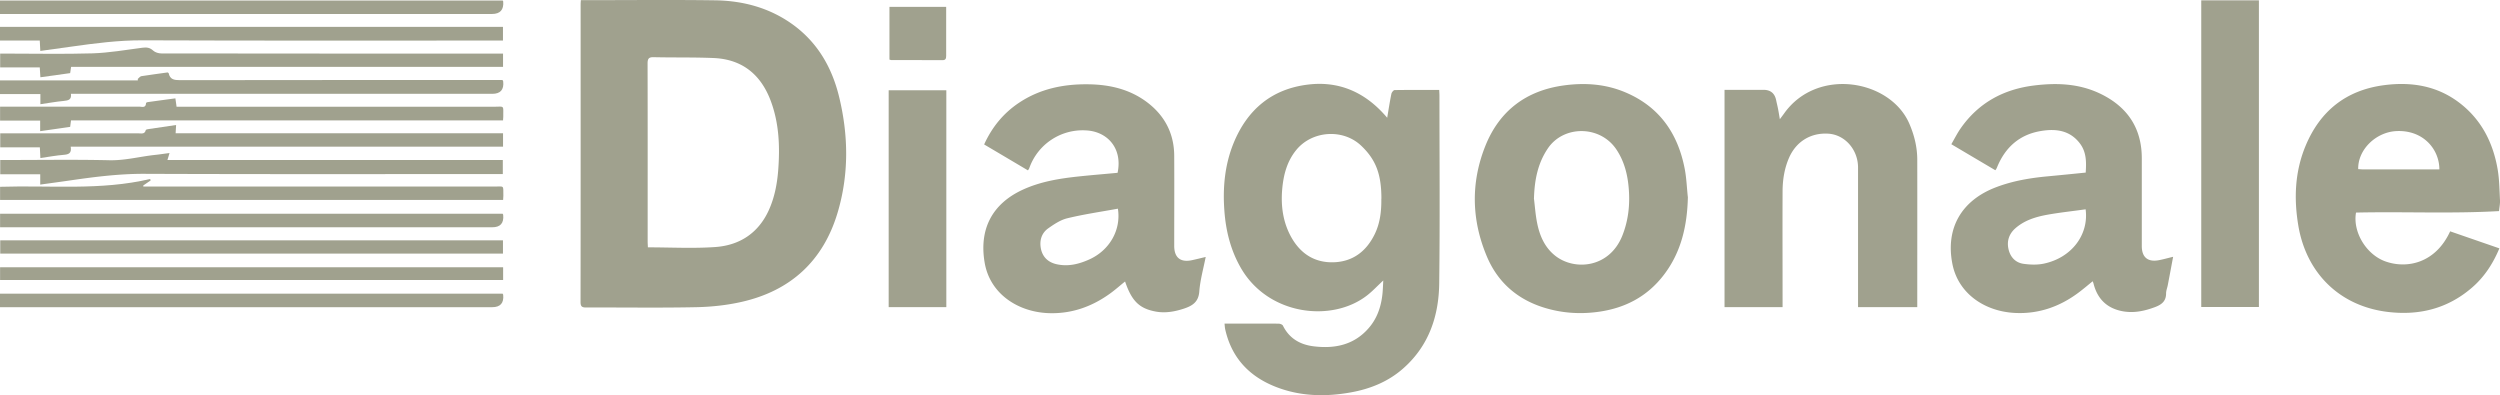
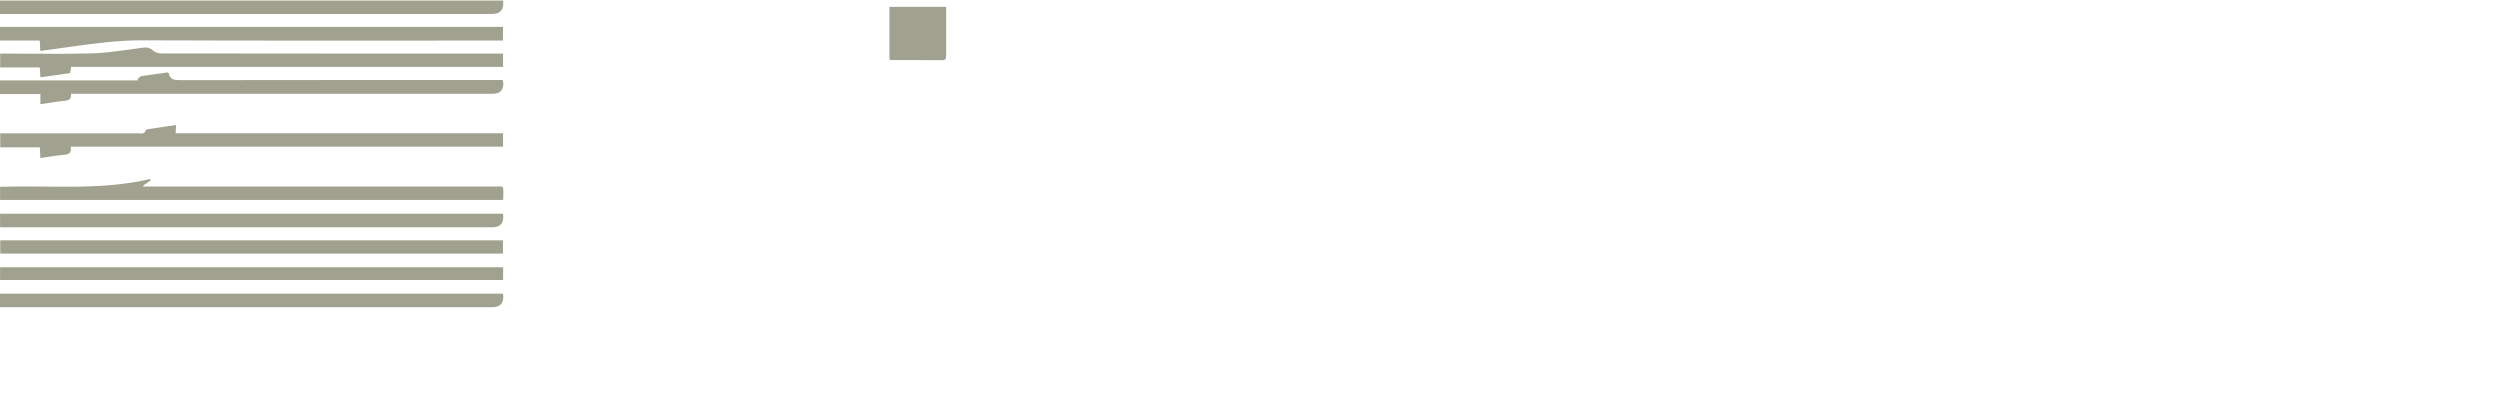
<svg xmlns="http://www.w3.org/2000/svg" id="Ebene_2" width="320" height="50.59" data-name="Ebene 2" viewBox="0 0 320 50.59">
  <defs>
    <style>.cls-1{fill:#a0a18e}</style>
  </defs>
  <g id="Ebene_1-2" data-name="Ebene 1">
-     <path d="M74.35.02h.77c5.47 0 10.93-.06 16.4.02 3.6.05 7 .96 9.97 3.11 3.18 2.31 5.01 5.51 5.92 9.26 1.2 4.95 1.26 9.93-.2 14.82-1.84 6.16-6.01 9.99-12.28 11.41-1.89.43-3.87.64-5.81.68-4.69.1-9.39.02-14.09.04-.53 0-.72-.12-.72-.7.02-12.69.01-25.38.01-38.07 0-.16.01-.32.03-.57Zm8.58 31.64c2.93 0 5.79.16 8.63-.04 3.1-.22 5.5-1.77 6.84-4.7.74-1.63 1.07-3.35 1.21-5.13.23-2.99.12-5.96-.93-8.81-1.24-3.37-3.61-5.38-7.29-5.55-2.56-.11-5.14-.05-7.7-.11-.67-.02-.8.21-.8.83.02 7.58.01 15.17.01 22.75 0 .23.02.46.03.75ZM177.56 15.08c.19-1.13.34-2.11.54-3.08.04-.18.27-.47.41-.47 1.89-.03 3.78-.02 5.71-.02.01.28.03.51.03.73 0 8 .07 16.01-.03 24.01-.05 4.15-1.29 7.93-4.51 10.82-1.96 1.77-4.32 2.72-6.88 3.17-3.05.54-6.09.5-9.04-.54-3.63-1.28-6.09-3.68-6.96-7.53-.05-.22-.06-.44-.09-.75h3.42c1.17 0 2.34-.01 3.51.01.19 0 .48.11.55.26.81 1.64 2.21 2.43 3.94 2.64 2.64.32 5.08-.15 6.95-2.24 1.13-1.25 1.66-2.77 1.84-4.43.06-.55.07-1.1.11-1.76-.77.71-1.39 1.39-2.11 1.94-4.49 3.46-12.59 2.53-16.1-3.51-1.32-2.28-1.94-4.75-2.13-7.36-.22-2.96.05-5.86 1.17-8.63 1.76-4.31 4.9-6.97 9.59-7.52 3.81-.45 7 .9 9.59 3.7.13.14.25.27.48.54Zm-.74 10.35c0-3.15-.72-5.02-2.61-6.8-2.33-2.19-6.27-1.91-8.29.57-1.2 1.47-1.64 3.21-1.8 5.04-.18 2.13.1 4.19 1.14 6.08 1.18 2.13 2.99 3.33 5.46 3.25 2.46-.08 4.18-1.42 5.24-3.59.7-1.43.87-2.98.85-4.55ZM266.97 22.08c.09-1.31.1-2.59-.72-3.69-1.27-1.7-3.06-1.94-4.96-1.63-2.76.44-4.61 2.07-5.66 4.64-.04.09-.08.17-.12.25-.02.04-.06.07-.11.14-1.83-1.08-3.67-2.17-5.63-3.33.41-.71.76-1.41 1.2-2.04 2.29-3.27 5.49-5 9.41-5.48 2.84-.35 5.63-.25 8.28.97 3.56 1.65 5.5 4.4 5.49 8.39v11.2c0 1.44.78 2.08 2.21 1.8.57-.11 1.12-.27 1.8-.43-.24 1.27-.46 2.47-.69 3.66-.07.34-.21.68-.21 1.02 0 .95-.51 1.41-1.37 1.74-1.4.53-2.81.83-4.3.53-1.96-.4-3.14-1.61-3.62-3.53-.02-.08-.06-.17-.11-.29-.62.51-1.2 1-1.8 1.45-2.39 1.79-5.07 2.74-8.07 2.61-3.95-.17-7.36-2.5-8.09-6.31-.88-4.56 1.18-8.11 5.61-9.79 2.13-.81 4.34-1.18 6.6-1.39 1.6-.15 3.2-.31 4.87-.48Zm0 4.71c-1.68.24-3.35.41-4.99.71-1.44.27-2.84.7-3.99 1.7-.83.72-1.14 1.65-.9 2.7.23 1.01.9 1.73 1.93 1.87.86.12 1.78.15 2.61-.03 3.52-.75 5.76-3.68 5.33-6.95ZM131.58 21.81c-1.89-1.12-3.73-2.21-5.61-3.32 1.01-2.22 2.46-3.99 4.44-5.32 2.69-1.8 5.69-2.42 8.88-2.38 2.75.03 5.32.63 7.54 2.3 2.25 1.7 3.45 3.99 3.47 6.83.02 3.85 0 7.7 0 11.55 0 1.49.78 2.14 2.24 1.84.56-.12 1.12-.26 1.79-.42-.3 1.52-.71 2.96-.82 4.42-.1 1.36-.9 1.84-1.99 2.2-1.19.39-2.41.6-3.64.36-2.08-.4-3.03-1.37-3.87-3.84-.64.51-1.24 1.05-1.89 1.52-2.37 1.72-5.01 2.65-7.96 2.53-3.92-.17-7.44-2.5-8.12-6.44-.73-4.22.88-7.53 4.9-9.37 2.25-1.03 4.66-1.42 7.09-1.68 1.67-.18 3.34-.31 5.02-.47.66-3.11-1.28-5.3-4.05-5.43a7.24 7.24 0 0 0-7.25 4.83c-.03.09-.09.16-.18.3Zm11.51 4.9c-2.17.4-4.35.71-6.48 1.23-.87.21-1.69.76-2.44 1.29-.87.62-1.14 1.58-.93 2.62.22 1.05.91 1.71 1.96 1.96 1.5.35 2.91 0 4.27-.62 2.56-1.17 4.05-3.76 3.62-6.48ZM319.88 27.02c-6.14.35-12.23.05-18.31.19-.44 2.48 1.31 5.39 3.79 6.26 2.77.97 6.4.2 8.26-3.86 2.07.72 4.16 1.44 6.3 2.18-.84 2.01-1.97 3.72-3.57 5.08-3.09 2.64-6.69 3.53-10.68 3.06-6.11-.72-10.43-4.88-11.48-11.02-.59-3.51-.45-6.96.94-10.28 1.86-4.43 5.16-7.07 9.97-7.72 3.52-.47 6.83.05 9.72 2.26 2.82 2.16 4.31 5.13 4.89 8.57.21 1.28.22 2.59.29 3.89.02.43-.07.87-.12 1.37Zm-7.64-5.34c0-2.55-2.05-5.07-5.51-4.9-2.62.13-4.94 2.38-4.88 4.87.18 0 .37.03.55.03h9.83ZM216.05 25.19c-.08 3.62-.82 7.03-3.06 9.97-2.16 2.84-5.08 4.34-8.6 4.78-2.3.29-4.55.12-6.77-.57-3.4-1.06-5.88-3.22-7.27-6.47-2-4.69-2.12-9.51-.21-14.26 1.81-4.49 5.24-7.06 10.06-7.71 2.72-.37 5.4-.17 7.94.93 4.3 1.85 6.63 5.25 7.5 9.73.23 1.18.27 2.4.4 3.6Zm-19.71.17c.13 1.06.2 2.13.41 3.17.32 1.62.96 3.12 2.3 4.19 2.47 1.97 6.95 1.6 8.61-2.56.77-1.94.99-3.96.82-6.02-.14-1.77-.56-3.47-1.57-4.99-2.09-3.14-6.77-3.13-8.78-.16-1.31 1.93-1.71 4.08-1.78 6.36ZM245.4 39.31h-7.57V21.45c0-2.31-1.69-4.21-3.81-4.34-2.24-.14-4.1 1-5.01 3.06-.6 1.36-.83 2.81-.84 4.28-.02 4.69 0 9.38 0 14.07v.79h-7.43V11.5h4.99q1.35 0 1.62 1.34c.08.39.18.77.25 1.15.07.36.13.73.22 1.27.24-.33.41-.54.57-.77 4.25-5.93 13.55-4.28 15.99 1.31.65 1.49 1.03 3.04 1.03 4.66.01 6.02 0 12.04 0 18.06v.78ZM281.76.04h7.38V39.3h-7.38V.04ZM121.13 39.31h-7.38V11.55h7.38v27.76ZM5.15 23.62v-1.31H.03v-1.83H.8c4.39 0 8.79-.07 13.18.03 2 .05 3.9-.47 5.85-.68.6-.06 1.2-.16 1.87-.24-.1.33-.17.58-.27.89h42.93v1.8h-.87c-15.01 0-30.01.03-45.02-.03-3.1-.01-6.14.36-9.19.8-1.36.2-2.72.38-4.14.58ZM9.09 15.4l-.11.84c-1.25.18-2.5.36-3.84.55v-1.35H.01v-1.79h17.8c.34 0 .85.22.88-.45 0-.05.14-.12.23-.13 1.15-.16 2.3-.32 3.53-.48.05.37.1.68.15 1.07h40.64c1.34 0 1.17-.22 1.18 1.19 0 .16-.02.32-.03.56H9.09Z" class="cls-1" />
    <path d="M17.63 10.11c.15-.12.29-.33.46-.36 1.13-.18 2.26-.32 3.37-.48.06.05.12.07.13.1.17.8.7.89 1.43.89 13.5-.02 27.01-.02 40.51-.02h.79c.05.11.09.15.09.19q.17 1.58-1.4 1.58H9.08c.1.78-.36.85-.93.91-.97.09-1.94.27-2.98.42v-1.3H0v-1.75h17.64v-.18ZM64.38 3.44v1.75h-.86c-15.09 0-30.19.03-45.28-.03-3.08-.01-6.09.38-9.12.81l-3.96.55c-.02-.45-.04-.86-.07-1.33H0V3.44h64.38ZM.01 23.91c6.43-.21 12.87.5 19.21-1 .02.06.04.13.06.19l-.94.64v.14h44.9c1.34 0 1.17-.23 1.19 1.18 0 .16-.02.32-.03.53H.01V23.9ZM64.34 27.36c.04.07.07.11.07.16q.15 1.58-1.41 1.57H.01v-1.73h64.32ZM64.35.07c.04.07.06.09.06.11q.14 1.61-1.44 1.61H0V.07h64.35ZM0 39.32v-1.73h64.34c.04.08.07.12.07.16q.15 1.57-1.41 1.57H0ZM64.38 30.76v1.7H.03v-1.7h64.36ZM9.05 18.78c.14.85-.27.99-.91 1.04-.97.08-1.94.26-2.97.41-.02-.47-.04-.88-.07-1.37H.03v-1.79H17.76c.35 0 .77.13.9-.42.02-.08.28-.12.43-.14 1.13-.17 2.25-.33 3.45-.51-.02.37-.04.68-.06 1.06h41.91v1.71H9.05Z" class="cls-1" />
    <path d="M9.1 8.56c-.05.32-.08.52-.12.8-1.26.17-2.51.35-3.81.53-.03-.46-.05-.82-.08-1.26H.02V6.86h.8c3.67 0 7.34.08 11.01-.03 2.14-.07 4.26-.44 6.39-.72.55-.07.96-.03 1.39.37.25.23.69.36 1.05.36 14.28.02 28.56.02 42.84.02h.89v1.7H9.1ZM64.4 34.21v1.63H.01v-1.63H64.4ZM113.85 7.62V.88h7.26v6.28c0 .38-.1.55-.51.54-2.17-.02-4.34 0-6.52-.01-.06 0-.13-.04-.24-.07Z" class="cls-1" />
  </g>
</svg>